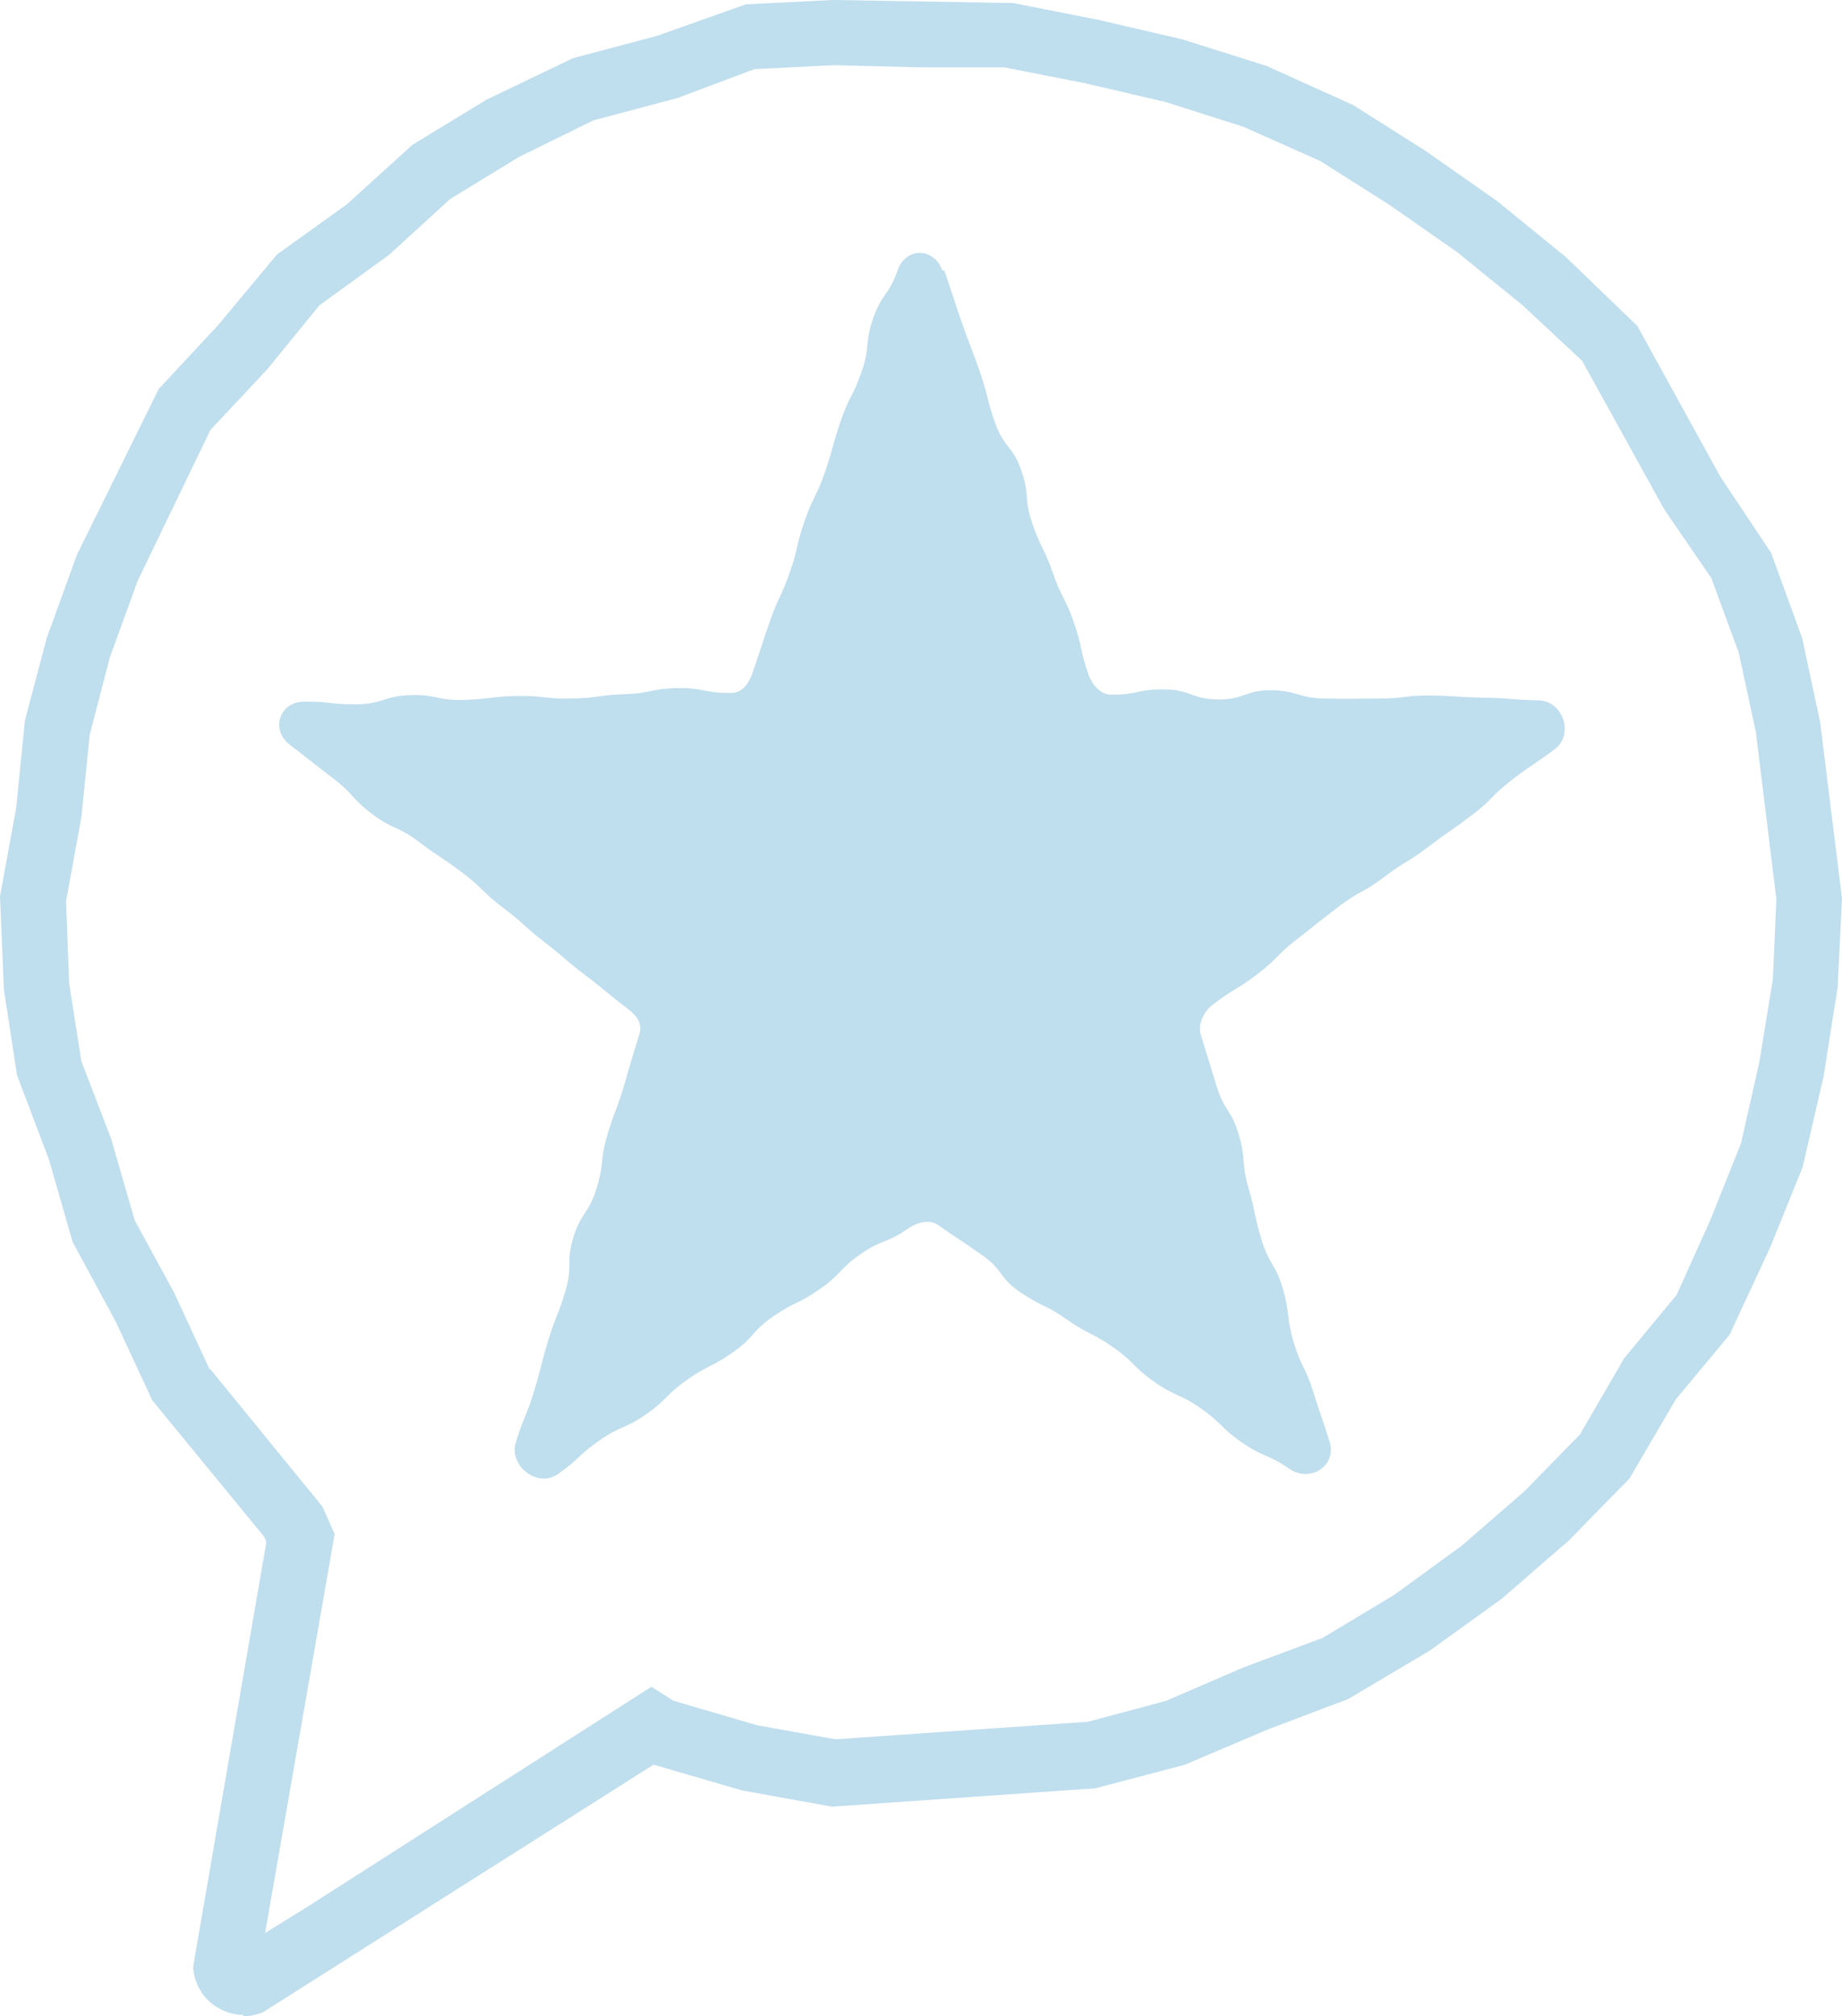
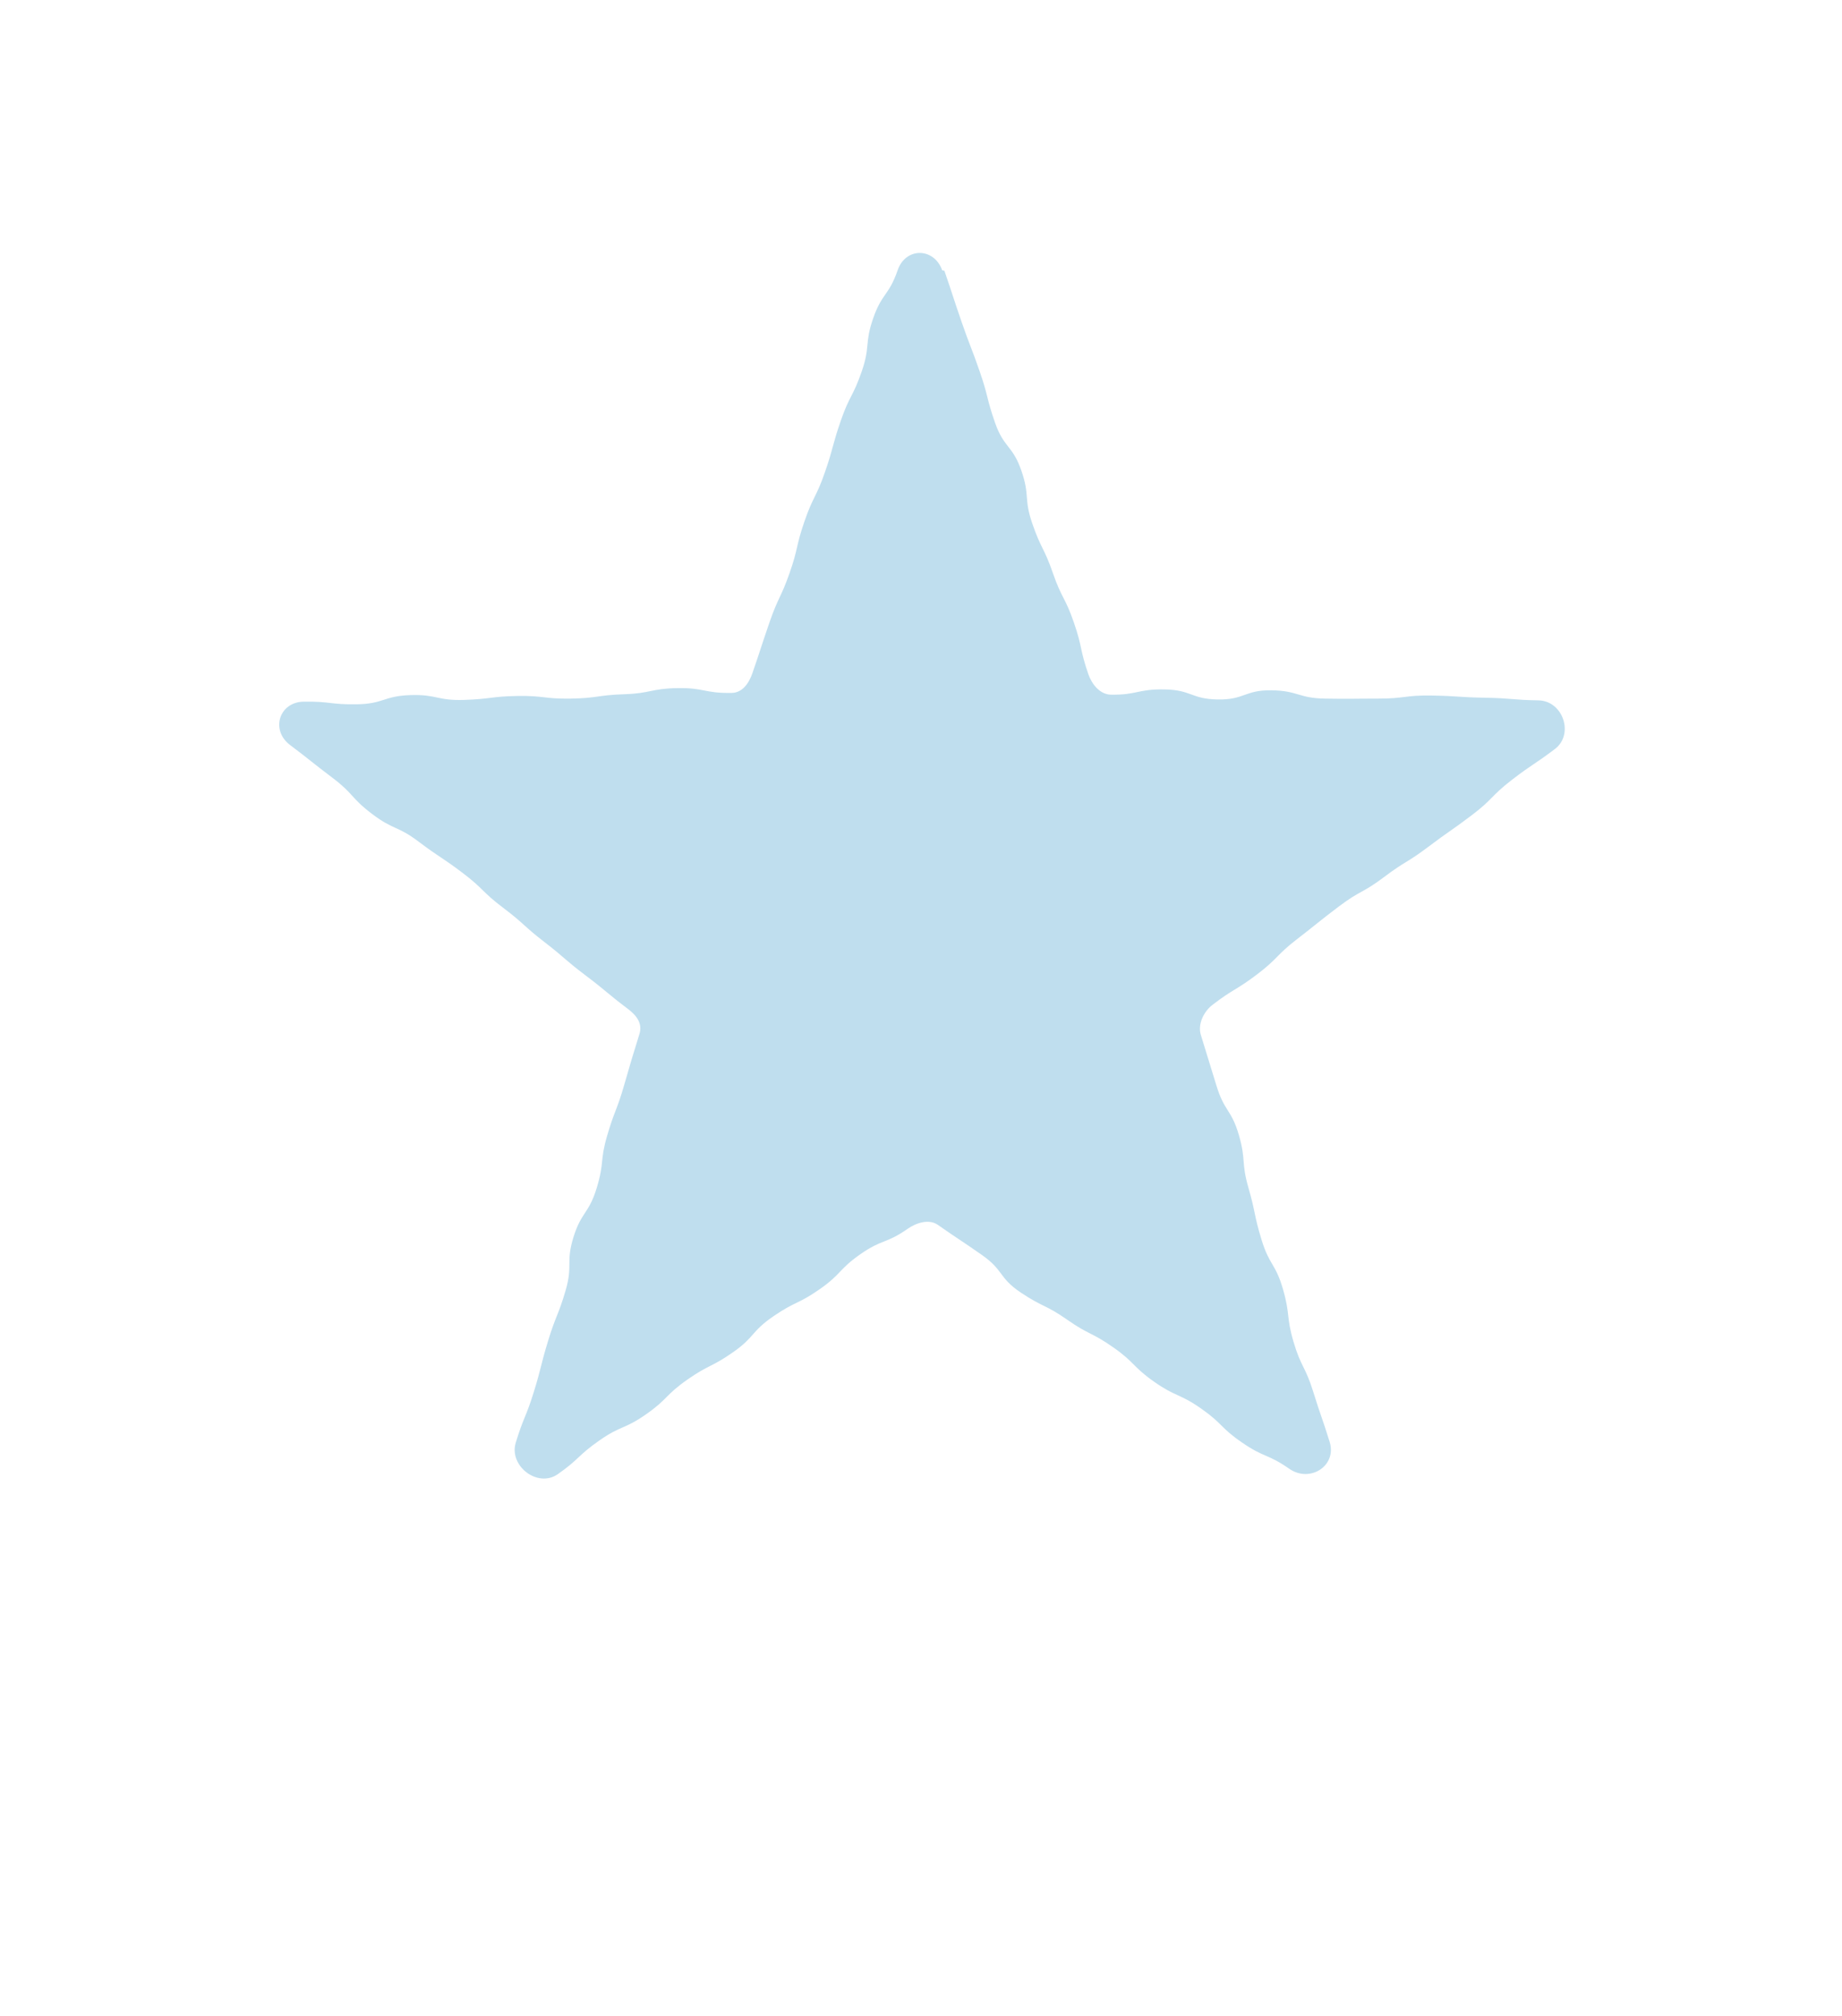
<svg xmlns="http://www.w3.org/2000/svg" id="Layer_2" data-name="Layer 2" viewBox="0 0 42.11 46.09">
  <defs>
    <style>
      .cls-1 {
        fill: #bfdeee;
        stroke-width: 0px;
      }
    </style>
  </defs>
  <g id="Layer_1-2" data-name="Layer 1">
    <g>
-       <path class="cls-1" d="m5.57,46.06c-.2,0-.4-.05-.58-.16-.32-.18-.52-.5-.57-.86v-.11l1.67-9.68-.05-.12-2.56-3.12-.83-1.79-.99-1.83-.54-1.88-.73-1.93-.3-1.95-.09-2.14.37-2.02.2-2,.5-1.89.69-1.9,1.87-3.79,1.35-1.45,1.35-1.62,1.6-1.15,1.5-1.36,1.69-1.03,1.98-.95,1.92-.51,2.03-.72,1.99-.1,4.12.07,1.93.38,1.94.45,1.93.61,1.97.89,1.66,1.05,1.64,1.15,1.57,1.28,1.63,1.57,1.9,3.45,1.16,1.74.71,1.95.41,1.92.5,4.03-.1,2.03-.32,2.03-.48,2.08-.74,1.83-.93,2-1.23,1.48-1.06,1.81-1.38,1.41-1.53,1.33-1.65,1.19-1.87,1.11-1.85.7-1.88.8-2.05.54-6.02.42-2.05-.37-2.03-.59-8.93,5.66c-.15.06-.3.09-.45.09v-.03Zm-.77-14.77l2.57,3.15.28.63-1.59,9.12,1.06-.66,7.77-4.97.51.32,1.91.56,1.79.32,5.77-.4,1.79-.48,1.76-.76,1.82-.68,1.63-.98,1.54-1.12,1.44-1.25,1.27-1.3,1.01-1.74,1.2-1.45.77-1.71.7-1.75.42-1.86.31-1.9.08-1.82-.47-3.83-.39-1.81-.63-1.71-1.07-1.56-1.88-3.4-1.36-1.27-1.49-1.21-1.56-1.09-1.58-1-1.75-.78-1.79-.57-1.85-.43-1.83-.36h-1.9l-1.99-.05-1.82.09-1.76.66-1.92.51-1.71.84-1.57.96-1.4,1.28-1.59,1.15-1.18,1.45-1.31,1.4-1.66,3.44-.64,1.76-.46,1.77-.19,1.88-.35,1.92.07,1.88.28,1.78.68,1.77.54,1.87.9,1.65.81,1.75h.01Z" />
-       <path class="cls-1" d="m21.59,6.19c.2.58.19.58.39,1.16s.22.57.42,1.15.15.6.35,1.17.4.51.6,1.09.05.63.25,1.21.27.55.47,1.13.28.55.48,1.13.13.6.33,1.18c.08.23.26.46.51.47.61.01.61-.13,1.23-.12s.61.22,1.22.23.62-.22,1.23-.21.61.18,1.22.19.61,0,1.22,0,.61-.08,1.22-.07.61.04,1.22.05.61.05,1.22.06c.56.01.82.77.38,1.11-.49.37-.51.34-.99.71s-.43.44-.92.81-.5.35-.99.72-.52.32-1.01.69-.54.3-1.03.67-.48.38-.96.75-.43.44-.92.81-.53.32-1.01.69c-.2.15-.34.44-.27.68q.18.59.36,1.17c.18.59.34.54.51,1.12s.05.62.22,1.21.12.6.3,1.19.32.54.49,1.13.07.62.24,1.2.27.56.45,1.14.2.58.38,1.16c.16.54-.45.93-.92.61-.5-.35-.57-.25-1.08-.6s-.44-.43-.94-.78-.57-.26-1.07-.61-.44-.44-.94-.79-.55-.28-1.05-.63-.55-.28-1.06-.62-.39-.51-.89-.86-.51-.34-1.01-.69c-.2-.14-.49-.05-.69.09-.5.35-.58.23-1.08.58s-.43.45-.93.8-.55.27-1.06.62-.42.47-.92.82-.55.28-1.05.63-.44.44-.94.79-.57.25-1.07.6-.45.42-.95.77c-.46.32-1.12-.19-.96-.72.18-.59.23-.57.41-1.15s.15-.59.33-1.18.23-.57.4-1.15,0-.64.18-1.22.35-.53.53-1.12.07-.62.24-1.2.22-.57.39-1.16.17-.59.35-1.17c.07-.24-.07-.42-.27-.57-.49-.37-.47-.39-.96-.76s-.47-.4-.95-.77-.45-.41-.94-.78-.44-.43-.93-.8-.51-.34-1-.71-.57-.26-1.06-.63-.42-.46-.91-.83-.48-.38-.97-.75c-.45-.34-.25-.98.31-.99.61-.01.61.07,1.22.06s.61-.19,1.22-.21.61.13,1.23.11.61-.08,1.22-.09.61.07,1.22.06.61-.08,1.22-.1.61-.13,1.22-.14.61.12,1.23.11c.25,0,.4-.22.48-.45.2-.58.19-.58.39-1.16s.26-.56.46-1.13.14-.6.34-1.18.27-.55.47-1.13.16-.59.36-1.17.28-.55.48-1.13.06-.63.26-1.21.36-.52.56-1.1c.18-.53.83-.53,1.02,0Z" />
+       <path class="cls-1" d="m21.59,6.19c.2.58.19.58.39,1.16s.22.57.42,1.15.15.6.35,1.17.4.51.6,1.09.05.63.25,1.21.27.55.47,1.13.28.55.48,1.13.13.6.33,1.18c.08.23.26.46.51.47.61.01.61-.13,1.23-.12s.61.22,1.22.23.62-.22,1.23-.21.61.18,1.22.19.61,0,1.22,0,.61-.08,1.22-.07.61.04,1.22.05.61.05,1.22.06c.56.01.82.77.38,1.11-.49.37-.51.34-.99.71s-.43.44-.92.81-.5.35-.99.72-.52.32-1.01.69-.54.3-1.03.67-.48.38-.96.75-.43.44-.92.81-.53.32-1.01.69c-.2.15-.34.44-.27.68q.18.59.36,1.17c.18.59.34.54.51,1.12s.05.62.22,1.21.12.6.3,1.19.32.54.49,1.13.07.62.24,1.2.27.56.45,1.14.2.58.38,1.16c.16.54-.45.93-.92.61-.5-.35-.57-.25-1.08-.6s-.44-.43-.94-.78-.57-.26-1.07-.61-.44-.44-.94-.79-.55-.28-1.05-.63-.55-.28-1.06-.62-.39-.51-.89-.86-.51-.34-1.01-.69c-.2-.14-.49-.05-.69.09-.5.35-.58.23-1.08.58s-.43.45-.93.8-.55.27-1.06.62-.42.47-.92.82-.55.28-1.05.63-.44.44-.94.79-.57.25-1.07.6-.45.42-.95.77c-.46.32-1.12-.19-.96-.72.18-.59.23-.57.41-1.15s.15-.59.33-1.18.23-.57.4-1.15,0-.64.18-1.22.35-.53.53-1.12.07-.62.24-1.2.22-.57.39-1.16.17-.59.35-1.17c.07-.24-.07-.42-.27-.57-.49-.37-.47-.39-.96-.76s-.47-.4-.95-.77-.45-.41-.94-.78-.44-.43-.93-.8-.51-.34-1-.71-.57-.26-1.06-.63-.42-.46-.91-.83-.48-.38-.97-.75c-.45-.34-.25-.98.31-.99.61-.01.61.07,1.22.06s.61-.19,1.22-.21.61.13,1.23.11.61-.08,1.22-.09.61.07,1.22.06.61-.08,1.22-.1.61-.13,1.22-.14.61.12,1.23.11c.25,0,.4-.22.48-.45.2-.58.19-.58.39-1.16s.26-.56.46-1.13.14-.6.34-1.18.27-.55.47-1.13.16-.59.36-1.17.28-.55.48-1.13.06-.63.26-1.21.36-.52.56-1.1c.18-.53.83-.53,1.02,0" />
    </g>
  </g>
</svg>